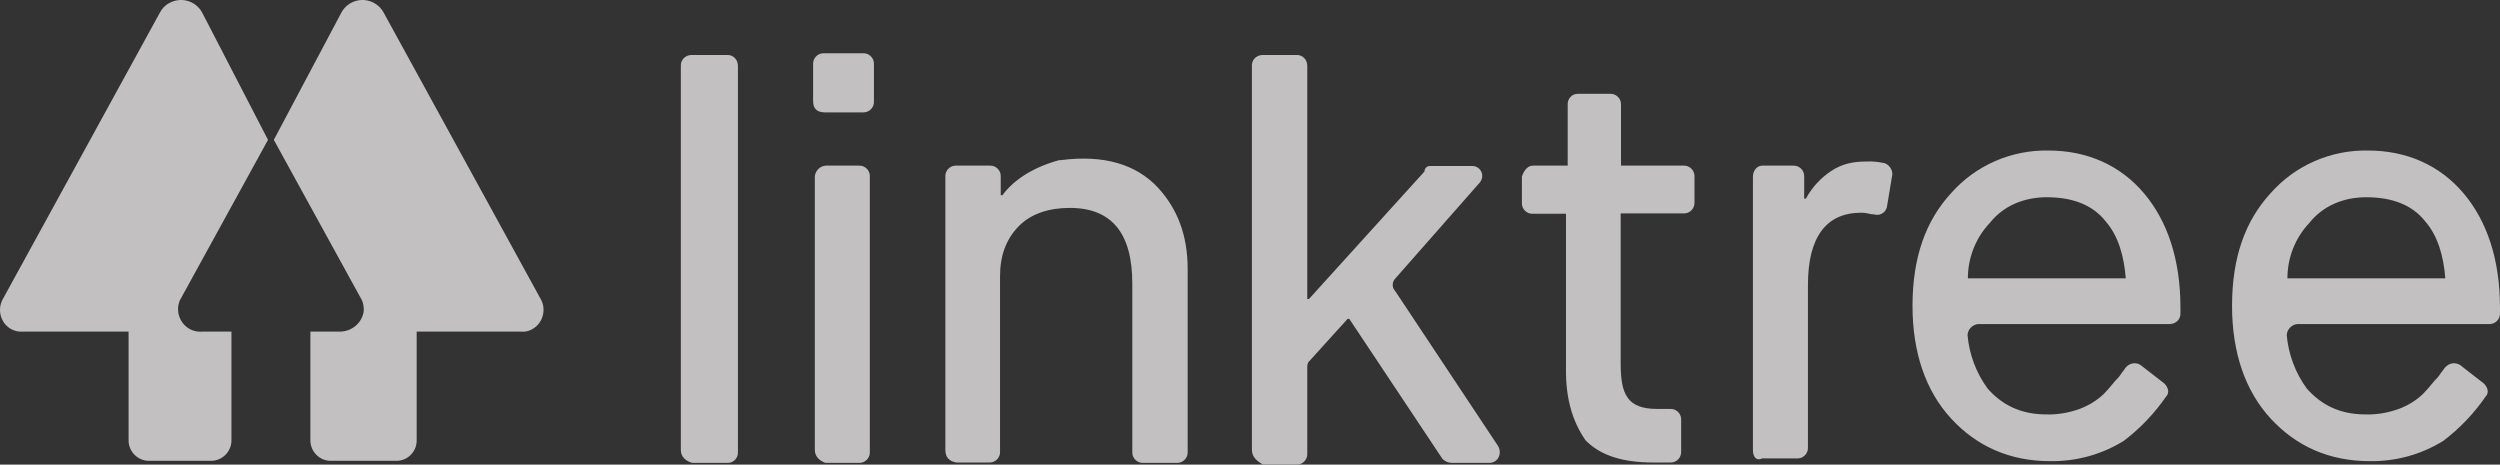
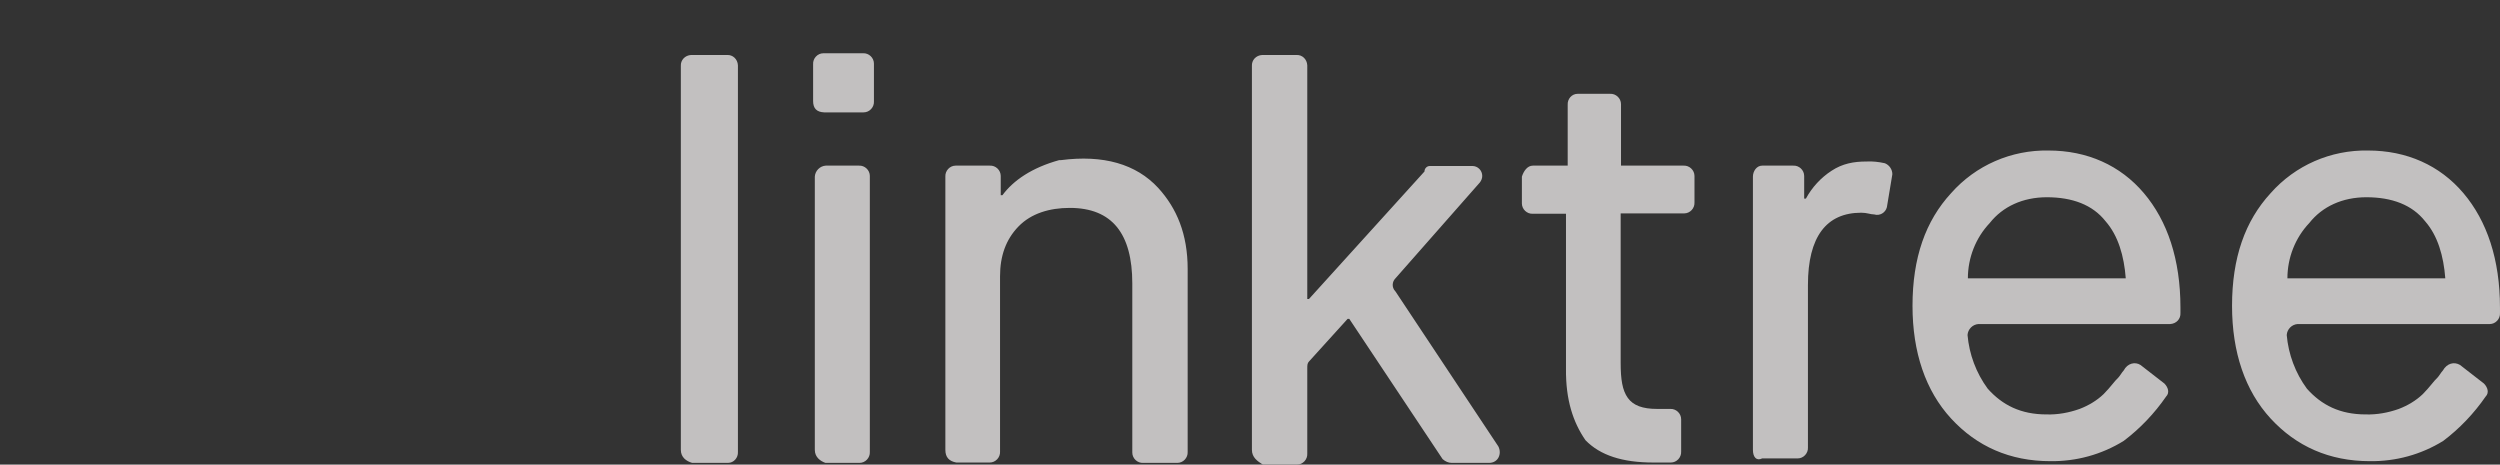
<svg xmlns="http://www.w3.org/2000/svg" width="226" height="42" viewBox="0 0 226 42" fill="none">
  <rect x="0" y="0" width="226" height="42" fill="#333333" stroke="none" />
  <g opacity="0.7">
    <path d="M61.548 40.664V5.965C61.518 5.437 61.919 5.002 62.475 4.971C62.506 4.971 62.537 4.971 62.568 4.971H65.719C66.245 4.94 66.677 5.343 66.708 5.903C66.708 5.934 66.708 5.965 66.708 5.996V40.85C66.739 41.379 66.337 41.845 65.812 41.845C65.781 41.845 65.75 41.845 65.719 41.845H62.568C62.043 41.689 61.548 41.347 61.548 40.664ZM73.505 9.133V5.809C73.474 5.281 73.906 4.815 74.431 4.815C74.462 4.815 74.493 4.815 74.524 4.815H78.015C78.54 4.784 79.004 5.219 79.004 5.747C79.004 5.778 79.004 5.809 79.004 5.84V9.164C79.035 9.692 78.602 10.158 78.077 10.158C78.046 10.158 78.015 10.158 77.984 10.158H74.493C73.844 10.127 73.505 9.817 73.505 9.133ZM73.659 40.664V15.968C73.69 15.44 74.123 15.005 74.648 14.973H77.644C78.17 14.942 78.633 15.377 78.633 15.905C78.633 15.937 78.633 15.968 78.633 15.999V40.85C78.664 41.379 78.231 41.845 77.706 41.845C77.675 41.845 77.644 41.845 77.614 41.845H74.617C74.184 41.689 73.659 41.347 73.659 40.664ZM85.461 40.664V15.968C85.43 15.44 85.862 14.973 86.388 14.973C86.418 14.973 86.449 14.973 86.48 14.973H89.477C90.002 14.942 90.466 15.377 90.466 15.905C90.466 15.937 90.466 15.968 90.466 15.968V17.645H90.62C91.609 16.309 93.277 15.16 95.748 14.476H95.903C99.734 13.979 102.7 14.818 104.708 16.993C106.376 18.826 107.365 21.155 107.365 24.324V40.85C107.396 41.379 106.963 41.845 106.438 41.845C106.407 41.845 106.376 41.845 106.345 41.845H103.348C102.823 41.876 102.36 41.441 102.36 40.913C102.36 40.882 102.36 40.85 102.36 40.819V25.629C102.36 21.124 100.537 18.794 96.706 18.794C94.883 18.794 93.215 19.291 92.072 20.472C90.929 21.652 90.404 23.143 90.404 24.976V40.819C90.435 41.347 90.002 41.813 89.477 41.813C89.446 41.813 89.415 41.813 89.415 41.813H86.449C85.8 41.689 85.461 41.347 85.461 40.664ZM113.173 40.664V5.965C113.142 5.437 113.544 5.002 114.1 4.971C114.131 4.971 114.161 4.971 114.192 4.971H117.189C117.714 4.94 118.147 5.343 118.178 5.903C118.178 5.934 118.178 5.965 118.178 5.996V27.027H118.332L128.774 15.502C128.774 15.222 128.991 15.005 129.269 15.005H133.1C133.594 15.005 133.995 15.408 133.995 15.905C133.995 16.123 133.903 16.34 133.779 16.496L126.148 25.163C125.839 25.473 125.809 25.97 126.117 26.312L126.148 26.343L135.448 40.353C135.787 41.006 135.448 41.845 134.613 41.845H131.246C130.937 41.845 130.659 41.72 130.412 41.503L121.978 28.828H121.823L118.332 32.68C118.178 32.836 118.178 33.022 118.178 33.333V41.006C118.209 41.534 117.776 42 117.251 42C117.22 42 117.189 42 117.158 42H114.161C113.667 41.689 113.173 41.347 113.173 40.664ZM141.565 33.333V19.323H138.568C138.043 19.354 137.579 18.919 137.579 18.391C137.579 18.36 137.579 18.328 137.579 18.297V15.968C137.734 15.47 138.074 14.973 138.568 14.973H141.719V9.475C141.688 8.947 142.09 8.481 142.615 8.481C142.646 8.481 142.677 8.481 142.708 8.481H145.55C146.075 8.45 146.539 8.885 146.539 9.413C146.539 9.444 146.539 9.475 146.539 9.475V14.973H152.192C152.717 14.942 153.181 15.377 153.181 15.905C153.181 15.937 153.181 15.968 153.181 15.968V18.297C153.212 18.826 152.779 19.291 152.254 19.291C152.223 19.291 152.192 19.291 152.161 19.291H146.508V32.805C146.508 34.296 146.662 35.29 147.156 35.973C147.651 36.657 148.485 36.967 149.813 36.967H150.987C151.513 36.936 151.976 37.371 151.976 37.899C151.976 37.93 151.976 37.962 151.976 37.992V40.819C152.007 41.347 151.574 41.813 151.049 41.813C151.018 41.813 150.987 41.813 150.956 41.813H149.473C146.662 41.813 144.654 41.161 143.326 39.794C142.213 38.179 141.534 36.16 141.565 33.333ZM158.464 40.664V15.968C158.464 15.47 158.804 14.973 159.298 14.973H162.109C162.634 14.942 163.098 15.377 163.098 15.905C163.098 15.937 163.098 15.968 163.098 15.968V17.956H163.252C163.808 16.931 164.612 16.061 165.569 15.44C166.558 14.787 167.577 14.601 168.721 14.601C169.277 14.57 169.833 14.632 170.389 14.756C170.79 14.911 171.069 15.315 171.069 15.75L170.574 18.732C170.451 19.229 169.925 19.54 169.431 19.385C169.091 19.385 168.782 19.229 168.257 19.229C165.106 19.229 163.438 21.404 163.438 25.753V40.447C163.469 40.975 163.036 41.441 162.511 41.441C162.48 41.441 162.449 41.441 162.449 41.441H159.298C158.804 41.689 158.464 41.347 158.464 40.664ZM193.498 32.991L195.66 34.669C196 35.01 196.155 35.507 195.815 35.849C194.764 37.371 193.467 38.738 191.984 39.856C189.976 41.099 187.69 41.72 185.342 41.689C181.696 41.689 178.699 40.353 176.382 37.837C174.065 35.321 172.891 31.842 172.891 27.648C172.891 23.299 174.065 19.975 176.382 17.459C178.607 14.942 181.82 13.544 185.187 13.607C188.678 13.607 191.675 14.942 193.807 17.459C195.938 19.975 197.112 23.454 197.112 27.803V28.3C197.143 28.828 196.742 29.263 196.186 29.294C196.155 29.294 196.124 29.294 196.093 29.294H178.854C178.329 29.325 177.896 29.76 177.865 30.288C178.02 32.028 178.638 33.706 179.688 35.135C181.016 36.626 182.685 37.464 185.002 37.464C186.021 37.495 187.041 37.309 187.999 36.967C188.802 36.657 189.543 36.222 190.161 35.632C190.81 34.979 191.15 34.451 191.49 34.141C191.644 33.985 191.829 33.644 191.984 33.488C192.324 32.836 193.003 32.68 193.498 32.991ZM177.896 25.163H192.169C192.015 23.143 191.49 21.311 190.347 20.006C189.173 18.515 187.35 17.831 185.033 17.831C182.87 17.831 181.047 18.67 179.873 20.161C178.607 21.497 177.896 23.299 177.896 25.163ZM222.384 32.991L224.546 34.669C224.886 35.01 225.041 35.507 224.701 35.849C223.65 37.371 222.353 38.738 220.87 39.856C218.862 41.099 216.576 41.72 214.228 41.689C210.582 41.689 207.585 40.353 205.268 37.837C202.951 35.321 201.777 31.842 201.777 27.648C201.777 23.299 202.951 19.975 205.268 17.459C207.493 14.942 210.706 13.544 214.073 13.607C217.564 13.607 220.561 14.942 222.693 17.459C224.824 19.975 225.998 23.454 225.998 27.803V28.3C226.029 28.828 225.597 29.294 225.072 29.294C225.041 29.294 225.01 29.294 224.979 29.294H207.709C207.184 29.325 206.751 29.76 206.72 30.288C206.875 32.028 207.493 33.706 208.543 35.135C209.872 36.626 211.54 37.464 213.857 37.464C214.877 37.495 215.896 37.309 216.854 36.967C217.657 36.657 218.398 36.222 219.016 35.632C219.665 34.979 220.005 34.451 220.345 34.141C220.499 33.985 220.685 33.644 220.839 33.488C221.21 32.836 221.859 32.68 222.384 32.991ZM206.782 25.163H221.055C220.901 23.143 220.376 21.311 219.233 20.006C218.059 18.515 216.236 17.831 213.919 17.831C211.756 17.831 209.933 18.67 208.759 20.161C207.493 21.497 206.782 23.299 206.782 25.163Z" fill="#FFFCFC" />
-     <path d="M18.266 1.119C17.679 0.062 16.35 -0.31 15.3 0.28C14.929 0.466 14.651 0.777 14.466 1.119L0.193 27.151C-0.271 28.145 0.131 29.326 1.089 29.791C1.367 29.916 1.676 30.009 1.984 29.978H11.623V39.825C11.623 40.819 12.458 41.658 13.446 41.658H19.1C20.088 41.658 20.923 40.819 20.923 39.825V29.978H18.266C17.154 30.071 16.196 29.232 16.103 28.114C16.072 27.772 16.134 27.462 16.258 27.151L24.228 12.644L18.266 1.119Z" fill="#FFFCFC" />
-     <path d="M30.871 1.119C31.458 0.062 32.786 -0.31 33.836 0.28C34.176 0.466 34.485 0.777 34.671 1.119L48.944 27.151C49.407 28.114 49.005 29.326 48.048 29.791C47.77 29.947 47.43 30.009 47.121 29.978H37.667V39.825C37.667 40.851 36.833 41.658 35.845 41.658H29.882C28.893 41.658 28.059 40.819 28.059 39.825V29.978H30.716C31.797 29.978 32.724 29.201 32.879 28.145C32.91 27.803 32.848 27.462 32.724 27.151L24.753 12.644L30.871 1.119Z" fill="#FFFCFC" />
  </g>
</svg>